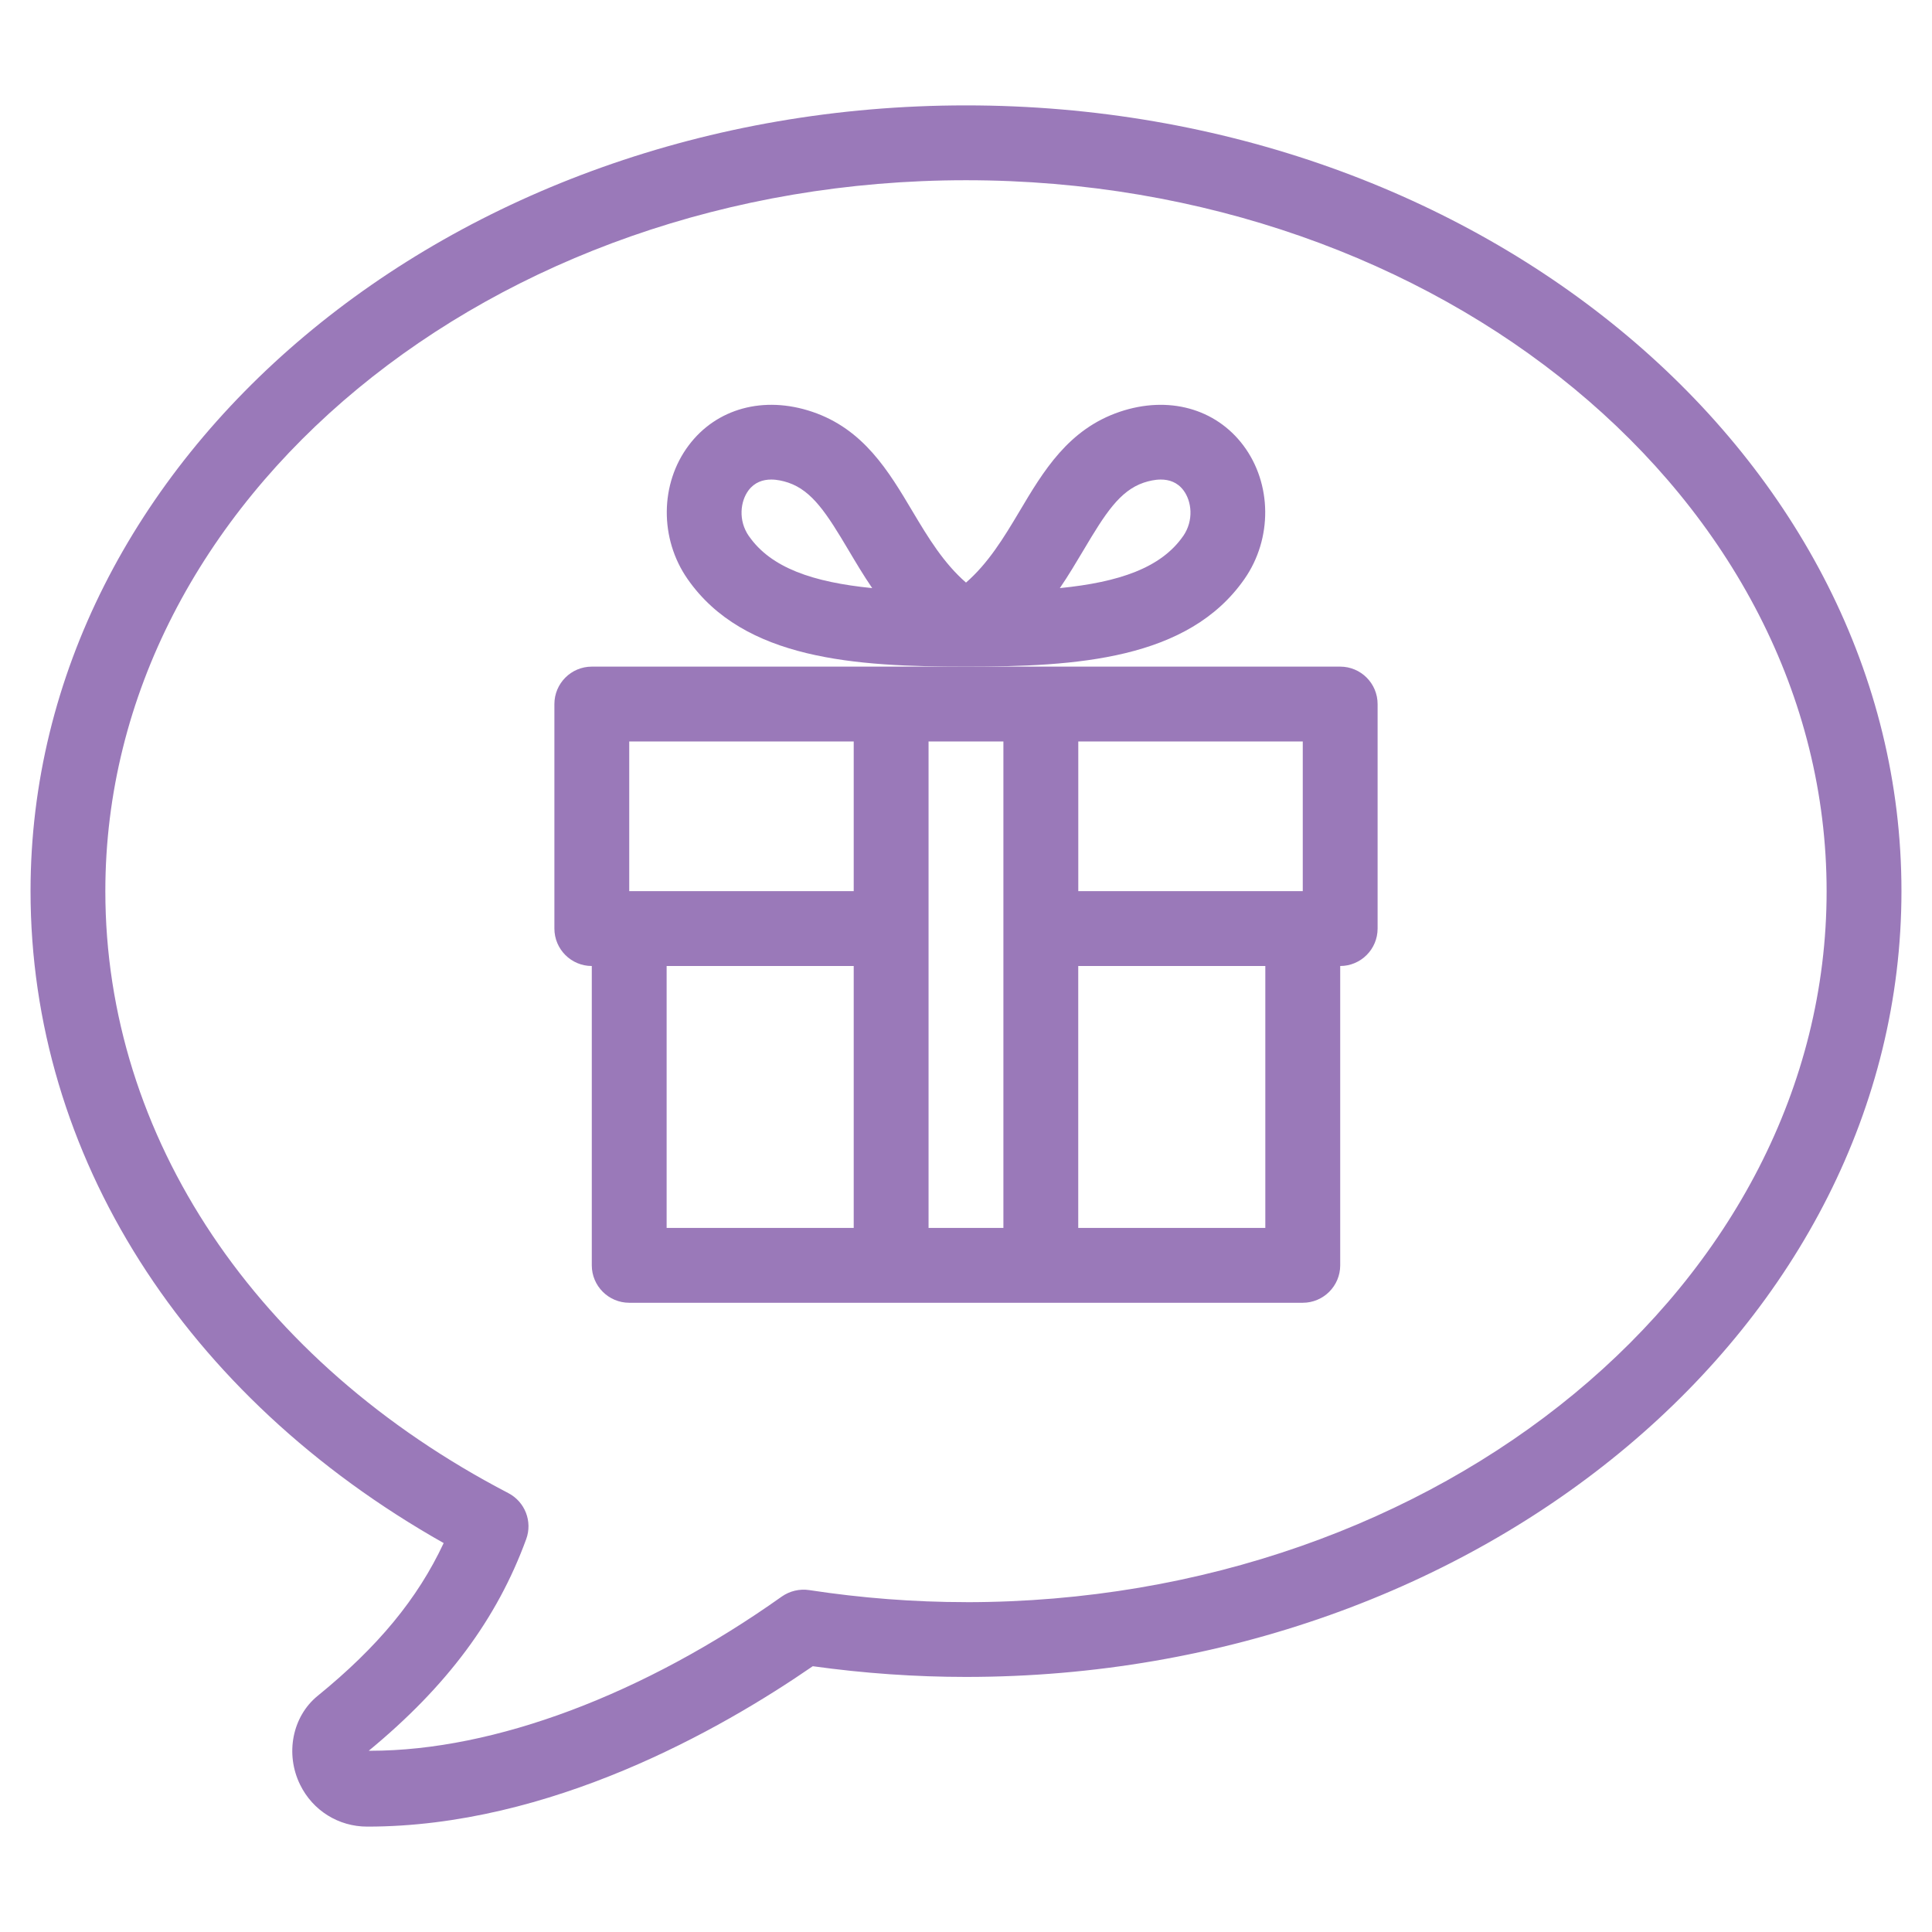
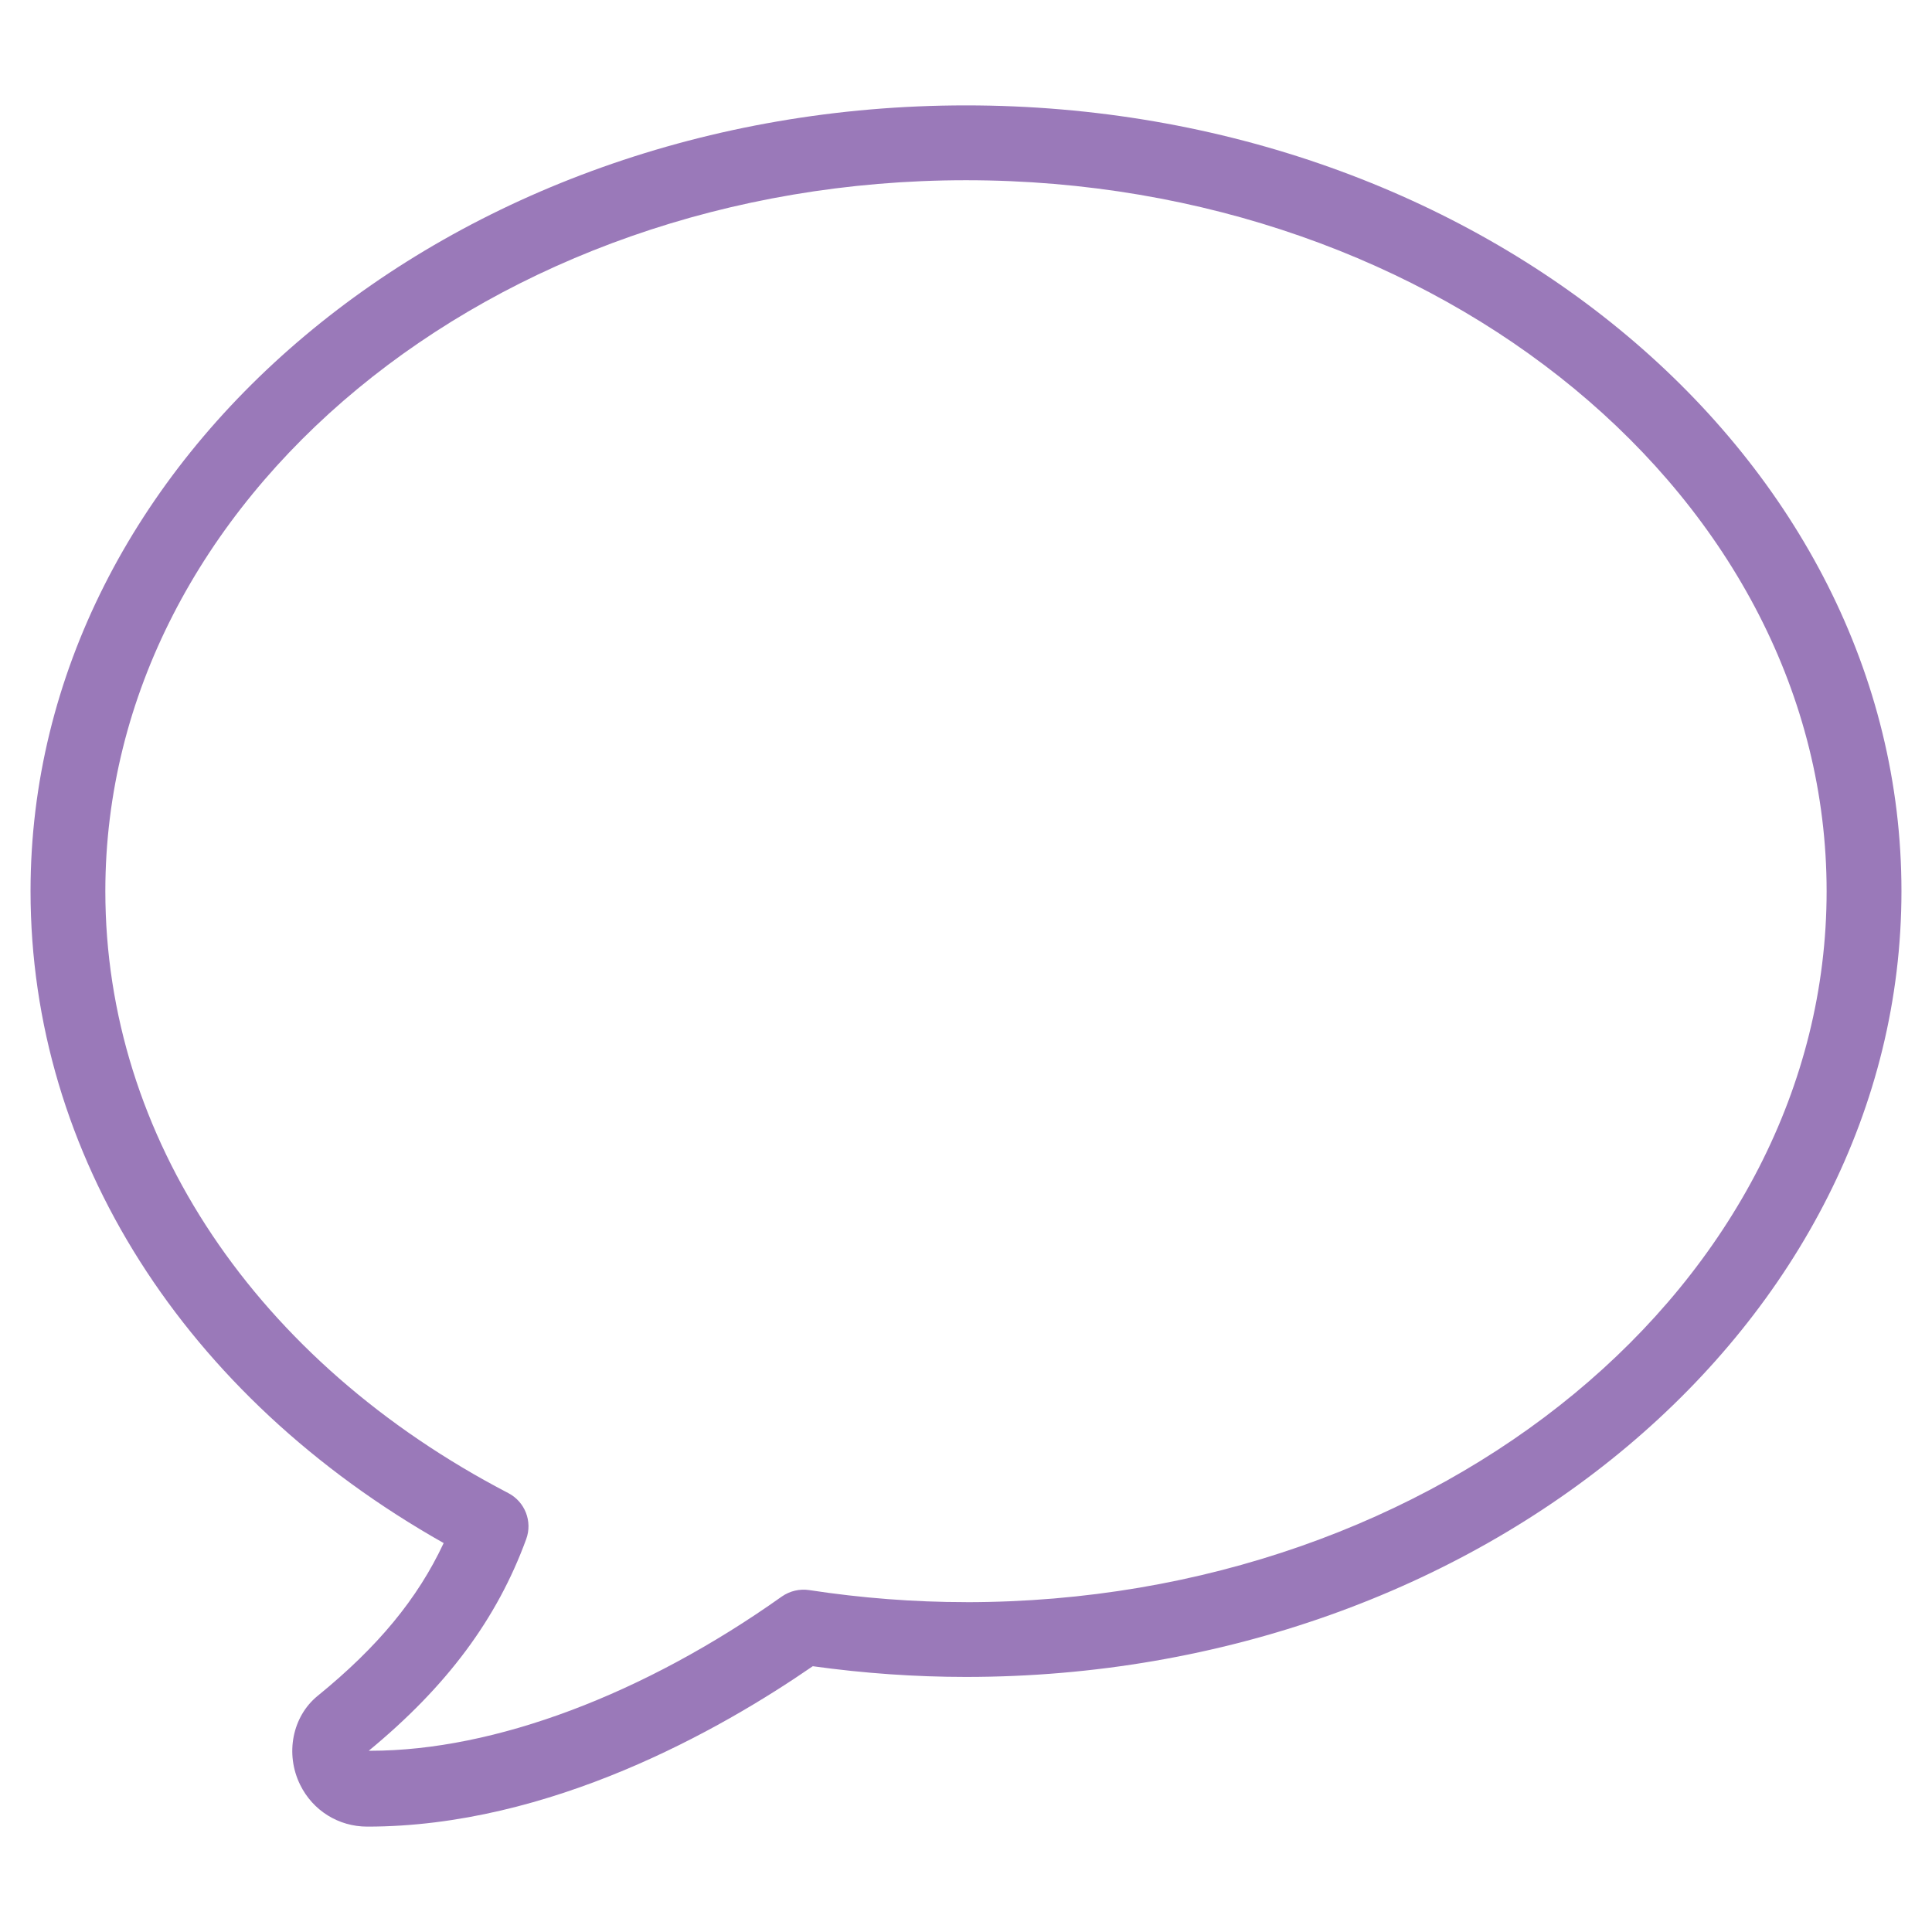
<svg xmlns="http://www.w3.org/2000/svg" width="42" height="42" viewBox="0 0 42 42" fill="none">
  <path d="M21 2.291C9.786 2.291 0.664 9.954 0.664 19.373C0.664 25.11 4.006 30.36 9.645 33.545C9.078 34.758 8.212 35.804 6.906 36.866C6.355 37.314 6.194 38.128 6.525 38.8C6.8 39.36 7.359 39.709 7.984 39.709C11.956 39.709 15.661 37.606 17.669 36.222C18.782 36.377 19.901 36.455 21 36.455C32.214 36.455 41.336 28.792 41.336 19.372C41.336 9.952 32.214 2.291 21 2.291ZM21 34.829C19.876 34.829 18.728 34.741 17.59 34.567C17.381 34.536 17.168 34.587 16.995 34.708C14.002 36.833 10.751 38.06 8.054 38.06C8.041 38.06 8.028 38.06 8.016 38.06C9.715 36.66 10.804 35.196 11.439 33.46C11.58 33.076 11.413 32.648 11.051 32.459C5.565 29.604 2.29 24.713 2.29 19.374C2.29 10.852 10.683 3.918 21 3.918C31.317 3.918 39.709 10.852 39.709 19.374C39.709 27.897 31.317 34.83 21 34.83V34.829Z" fill="#9A79B9" />
-   <path d="M29.135 14.492H12.865C12.416 14.492 12.052 14.857 12.052 15.306V20.186C12.052 20.635 12.416 21 12.865 21V27.507C12.865 27.956 13.23 28.321 13.679 28.321H28.321C28.77 28.321 29.135 27.956 29.135 27.507V21C29.584 21 29.948 20.635 29.948 20.186V15.306C29.948 14.857 29.584 14.492 29.135 14.492ZM28.321 16.119V19.373H23.441V16.119H28.321ZM13.679 16.119H18.559V19.373H13.679V16.119ZM14.492 26.694V21H18.559V26.694H14.492ZM20.186 26.694V16.119H21.813V26.694H20.186ZM27.507 26.694H23.44V21H27.507V26.694Z" fill="#9A79B9" />
-   <path d="M27.054 12.586C27.664 11.71 27.654 10.516 27.029 9.683C26.424 8.878 25.396 8.597 24.345 8.951C23.225 9.329 22.682 10.241 22.158 11.124C21.816 11.699 21.483 12.244 21 12.665C20.517 12.244 20.184 11.699 19.842 11.124C19.317 10.241 18.774 9.328 17.655 8.951C16.603 8.597 15.575 8.877 14.971 9.683C14.346 10.515 14.336 11.709 14.946 12.586C16.169 14.345 18.608 14.492 21 14.492C23.392 14.492 25.83 14.345 27.054 12.586ZM16.281 11.656C16.042 11.312 16.096 10.895 16.272 10.66C16.405 10.483 16.586 10.425 16.766 10.425C16.895 10.425 17.024 10.455 17.136 10.492C17.657 10.669 17.973 11.163 18.444 11.956C18.604 12.225 18.77 12.506 18.961 12.785C17.67 12.656 16.761 12.344 16.282 11.656H16.281ZM25.719 11.656C25.24 12.344 24.331 12.656 23.04 12.785C23.23 12.507 23.396 12.225 23.557 11.956C24.027 11.163 24.343 10.669 24.865 10.492C24.977 10.455 25.106 10.425 25.235 10.425C25.416 10.425 25.596 10.483 25.728 10.66C25.905 10.895 25.958 11.312 25.72 11.656H25.719Z" fill="#9A79B9" />
</svg>